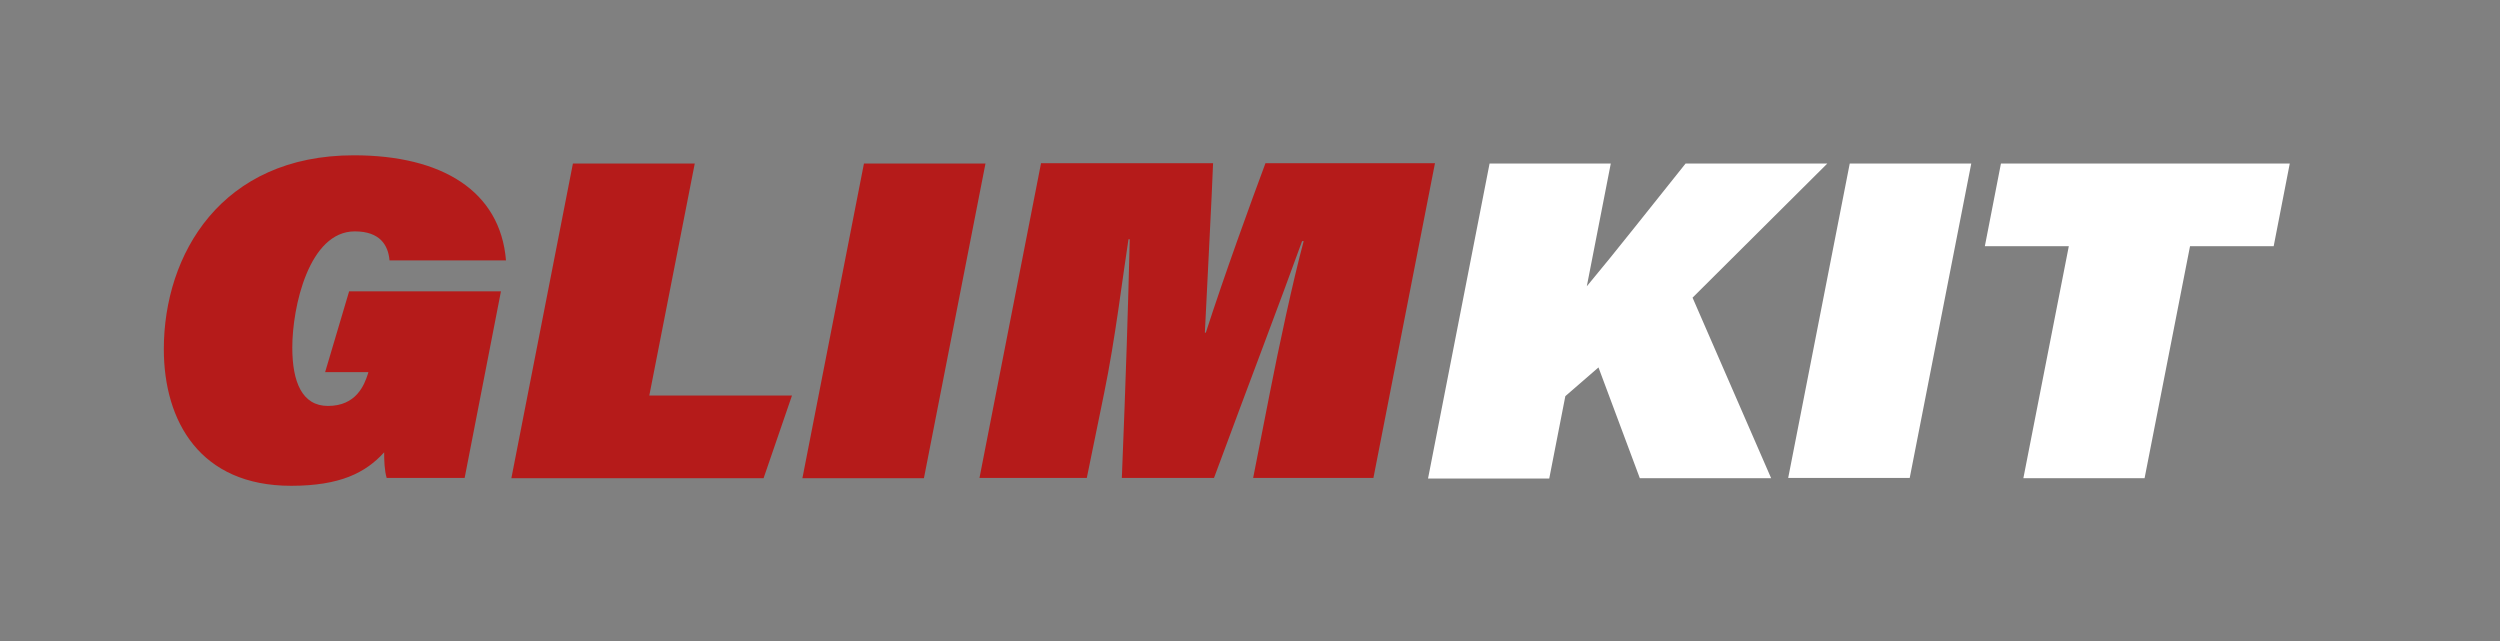
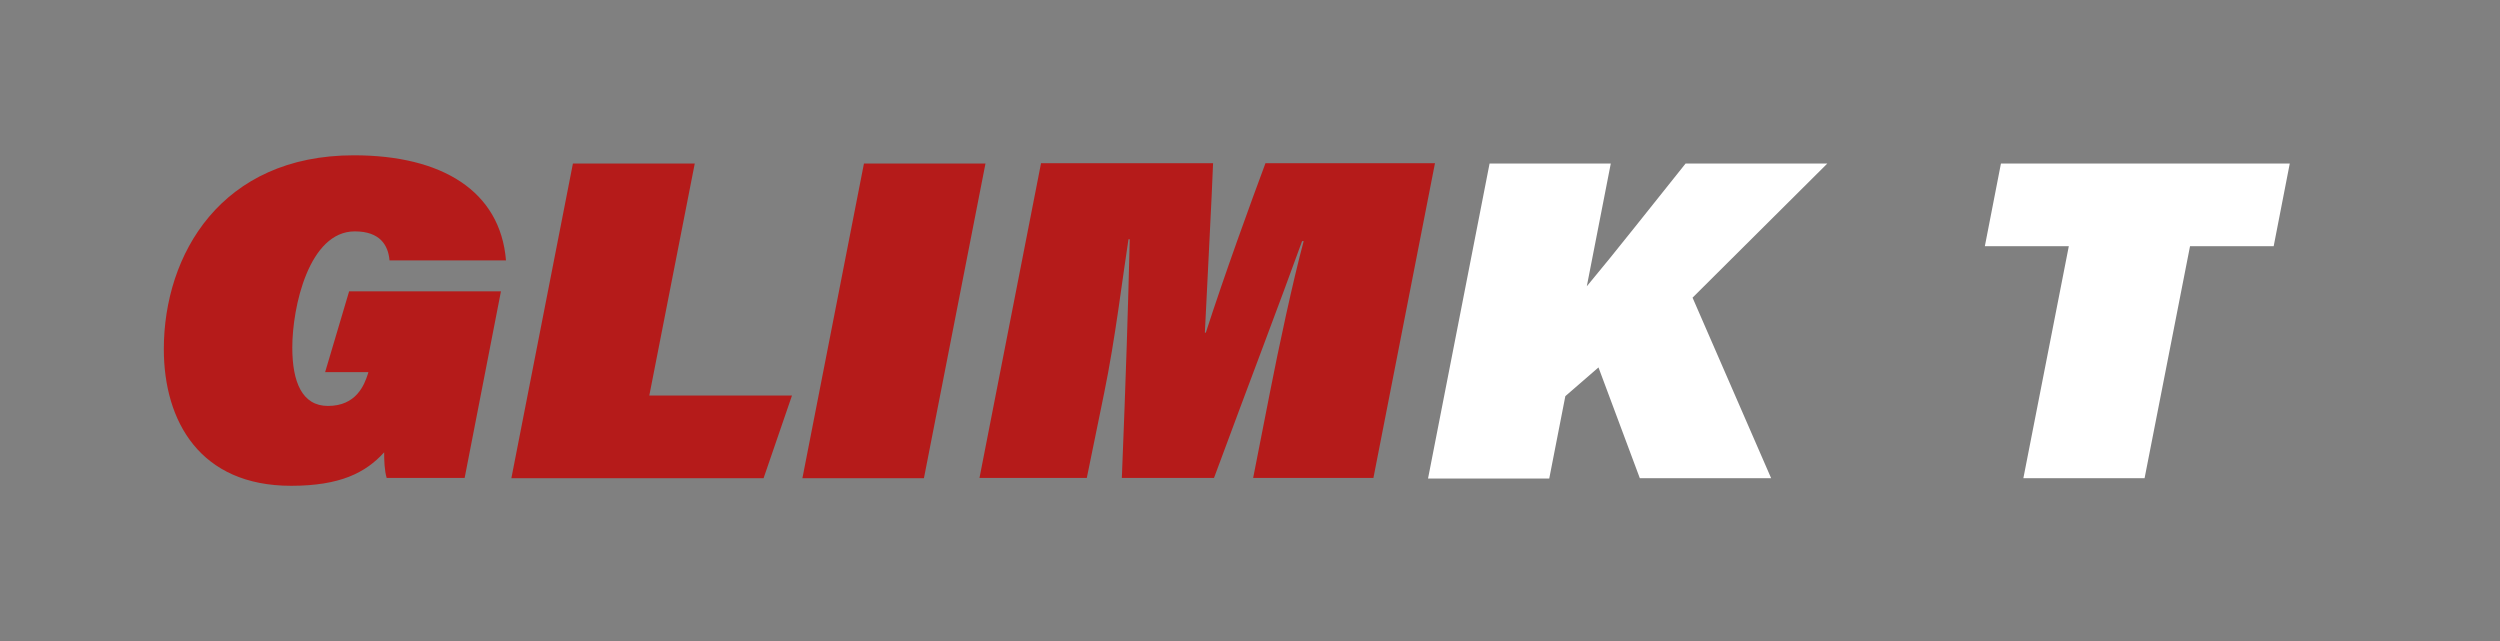
<svg xmlns="http://www.w3.org/2000/svg" height="203.2" viewBox="0 0 792 203.2" width="792">
  <rect x="0" y="0" width="792" height="203.2" fill="#808080" stroke="none" />
  <g>
    <path d="M-657.5,151.4h-24.7c-0.7-2.3-0.8-5.5-0.8-8.1c-5.9,6.5-14,10.6-29.5,10.6c-28.8,0-40.3-20.4-40.3-43.3 c0-30,18.2-61.4,60.2-61.4c27.9,0,46.4,11.3,48.2,33.3h-36.9c-0.4-4.8-3-9.2-11-9.2c-14.5,0-19.8,23.9-19.8,36.8 c0,10.9,3.1,18.5,11.3,18.5c8.9,0,11.5-6.5,12.7-10.3l0.1-0.4h-13.6l7.6-25.6h48.1L-657.5,151.4z" fill="#b51b1a" />
    <path d="M-623.2,51.8h38.6l-14.4,73.5h45.2l-9,26.2h-79.9L-623.2,51.8z" fill="#b51b1a" />
    <path d="M-492.5,51.8l-19.5,99.7h-38.5l19.5-99.7H-492.5z" fill="#b51b1a" />
    <path d="M-402.4,124.4c2.7-13.9,7.3-35.4,10.7-48h-0.5c-7.3,20.2-15.8,42.3-27.9,75h-29.2c1.3-32.3,2-54.4,2.5-75.6 h-0.4c-1.8,11.6-4.2,31.7-7.7,48.7l-5.5,26.9h-34l19.5-99.7h54.5c-0.4,10.9-1.6,32.8-2.6,53.7h0.3c5.9-18.3,14.5-41.9,18.9-53.7 h53.7l-19.5,99.7h-37.8L-402.4,124.4z" fill="#b51b1a" />
    <path d="M-332.7,51.8h38.4l-7.6,38.9c9.2-11,21.1-26.2,31.3-38.9h44.9l-42.7,42.5l24.9,57.2h-41.6l-13.1-35.1l-10.5,9.1l-5.1,26.1 h-38.4L-332.7,51.8z" />
    <path d="M-180.2,51.8l-19.5,99.7h-38.5l19.5-99.7H-180.2z" />
    <path d="M-149.3,78h-26.6l5.1-26.2h91.5L-84.3,78h-26.5l-14.4,73.5h-38.5L-149.3,78z" />
  </g>
  <g>
    <path d="M147.2,151.4h-24.7c-0.7-2.3-0.8-5.5-0.8-8.1c-5.9,6.5-14,10.6-29.5,10.6c-28.8,0-40.3-20.4-40.3-43.3 c0-30,18.2-61.4,60.2-61.4c27.9,0,46.4,11.3,48.2,33.3h-36.9c-0.4-4.8-3-9.2-11-9.2c-14.5,0-19.8,23.9-19.8,36.8 c0,10.9,3.1,18.5,11.3,18.5c8.9,0,11.5-6.5,12.7-10.3l0.1-0.4H103l7.6-25.6h48.1L147.2,151.4z" fill="#b51b1a" />
    <path d="M181.5,51.8h38.6l-14.4,73.5h45.2l-9,26.2H162L181.5,51.8z" fill="#b51b1a" />
    <path d="M312.2,51.8l-19.5,99.7h-38.5l19.5-99.7H312.2z" fill="#b51b1a" />
    <path d="M402.3,124.4c2.7-13.9,7.3-35.4,10.7-48h-0.5c-7.3,20.2-15.8,42.3-27.9,75h-29.2c1.3-32.3,2-54.4,2.5-75.6 h-0.4c-1.8,11.6-4.2,31.7-7.7,48.7l-5.5,26.9h-34l19.5-99.7h54.5c-0.4,10.9-1.6,32.8-2.6,53.7h0.3c5.9-18.3,14.5-41.9,18.9-53.7 h53.7l-19.5,99.7H397L402.3,124.4z" fill="#b51b1a" />
    <path d="M471.9,51.8h38.4l-7.6,38.9c9.2-11,21.1-26.2,31.3-38.9h44.9l-42.7,42.5l24.9,57.2h-41.6l-13.1-35.1l-10.5,9.1 l-5.1,26.1h-38.4L471.9,51.8z" fill="#fff" />
-     <path d="M624.5,51.8L605,151.4h-38.5L586,51.8H624.5z" fill="#fff" />
    <path d="M655.4,78h-26.6l5.1-26.2h91.5L720.3,78h-26.5l-14.4,73.5H641L655.4,78z" fill="#fff" />
  </g>
</svg>